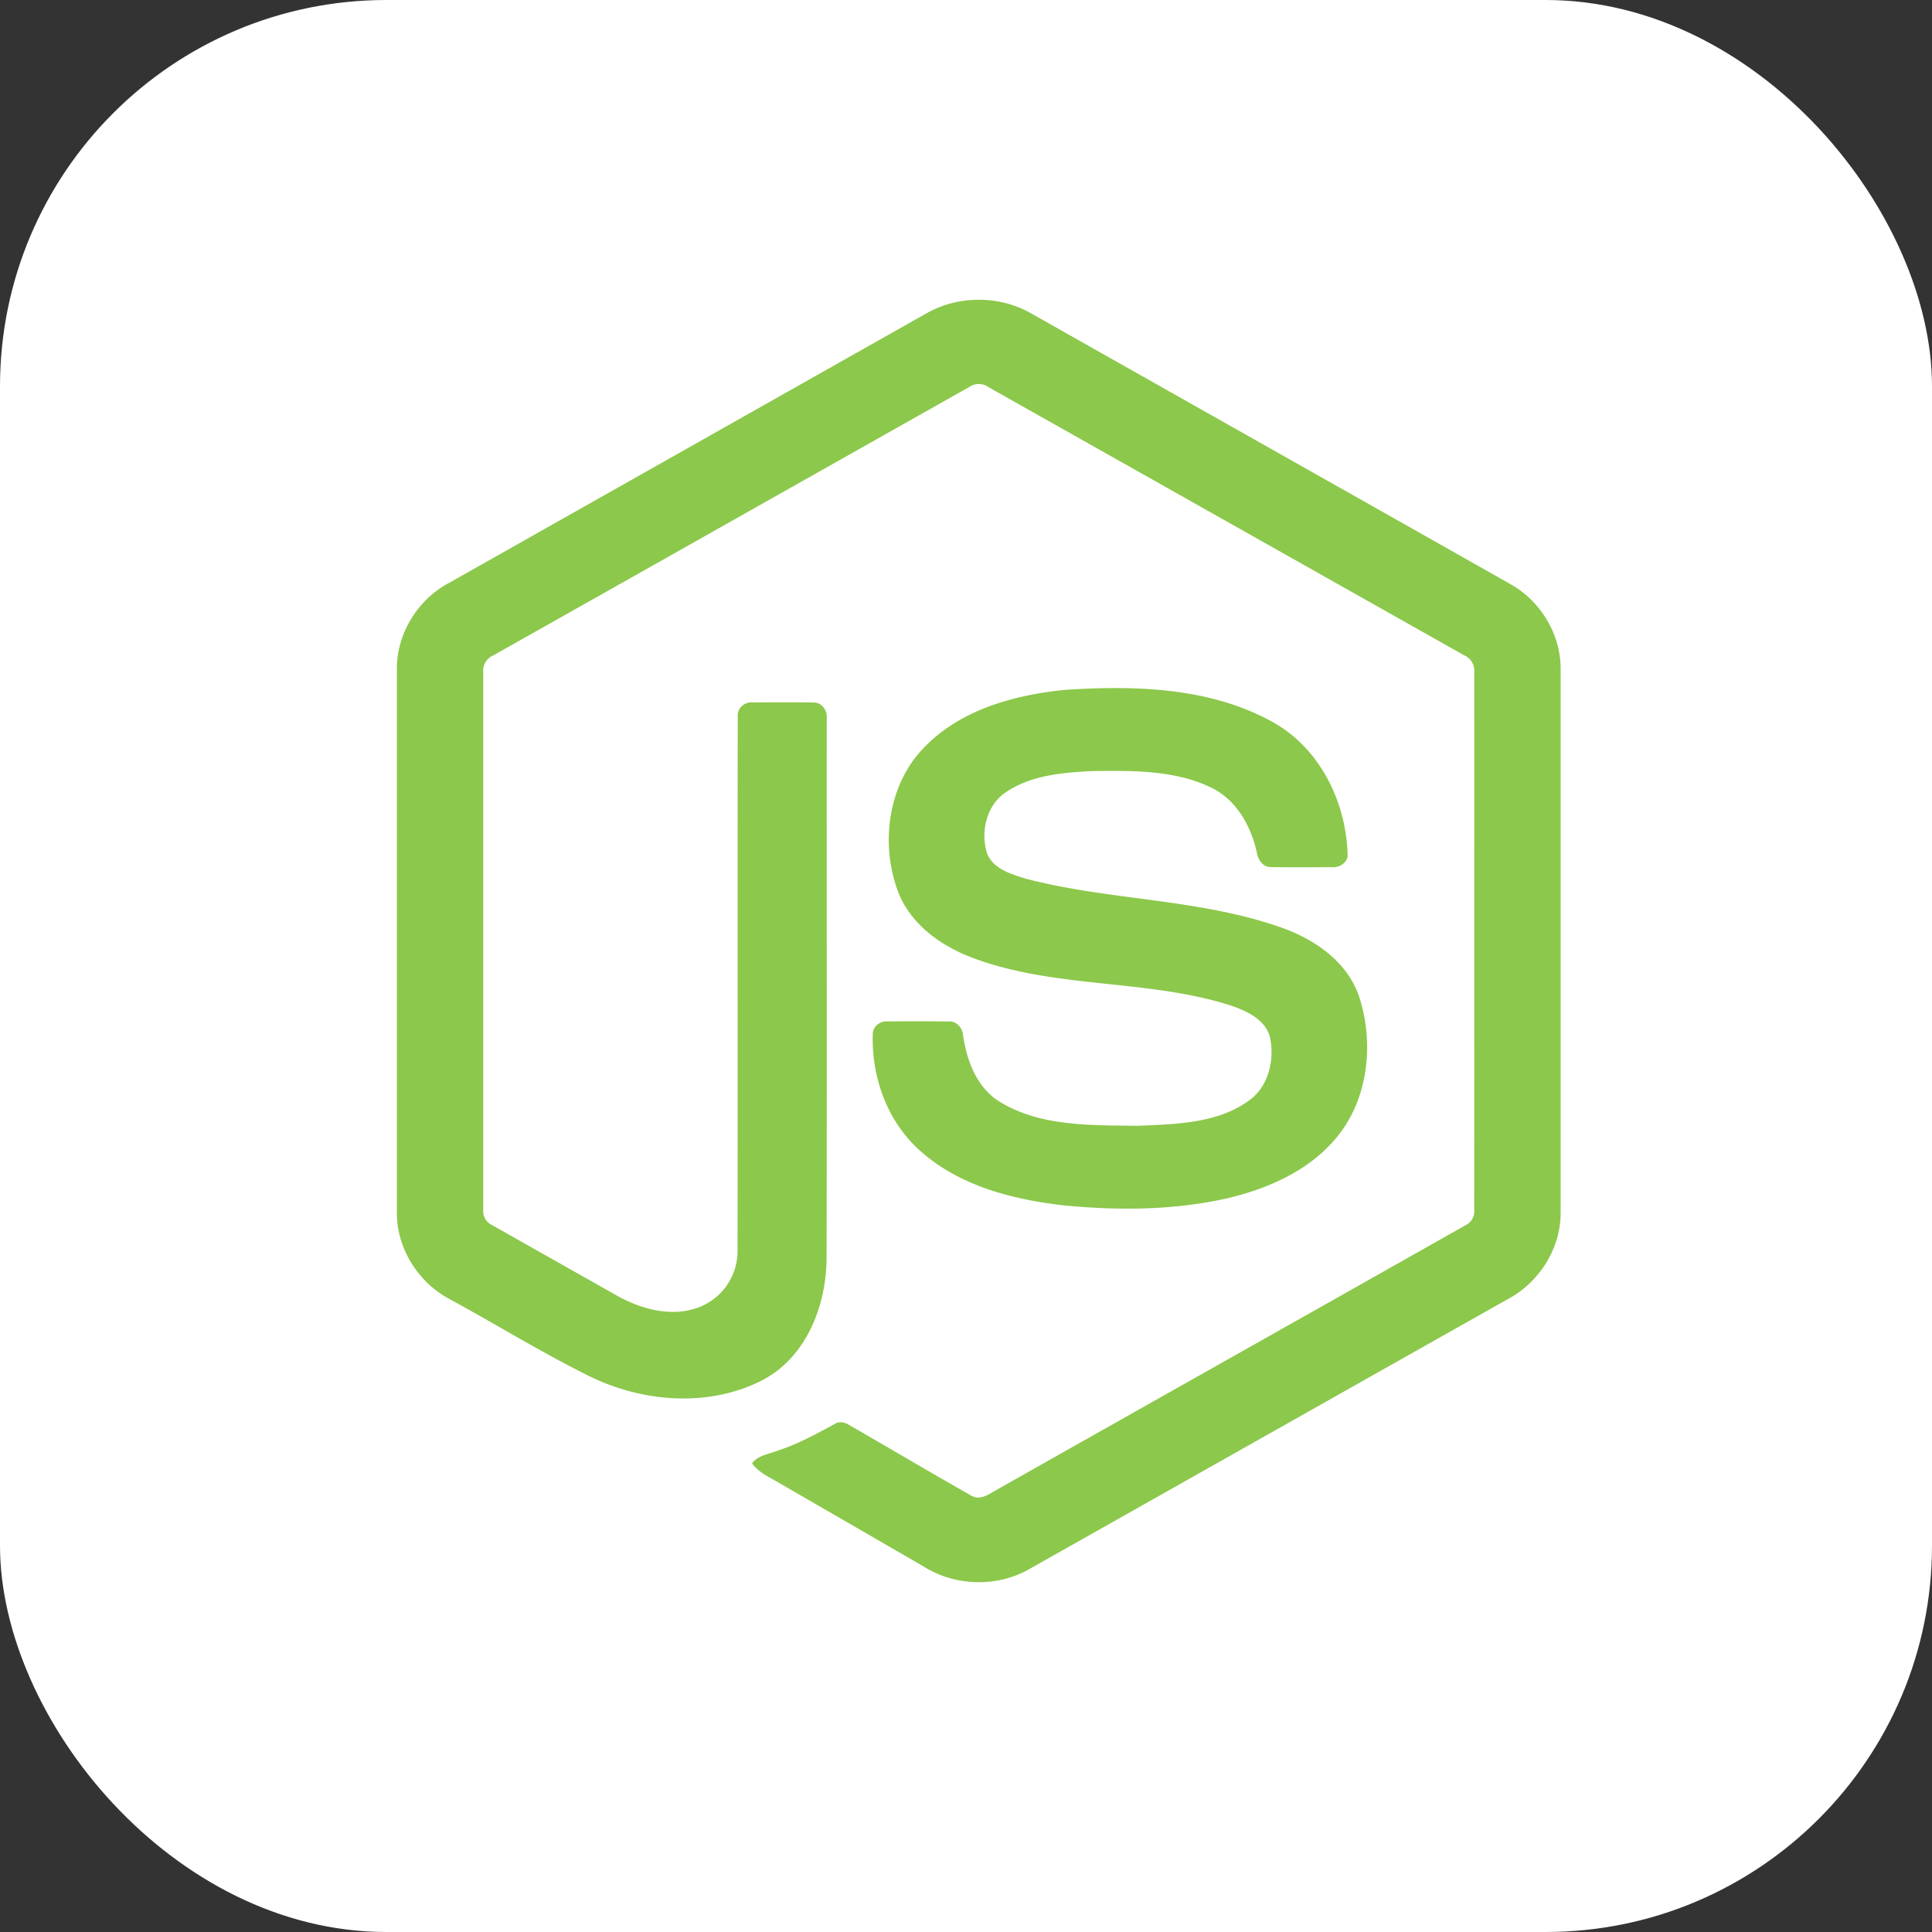
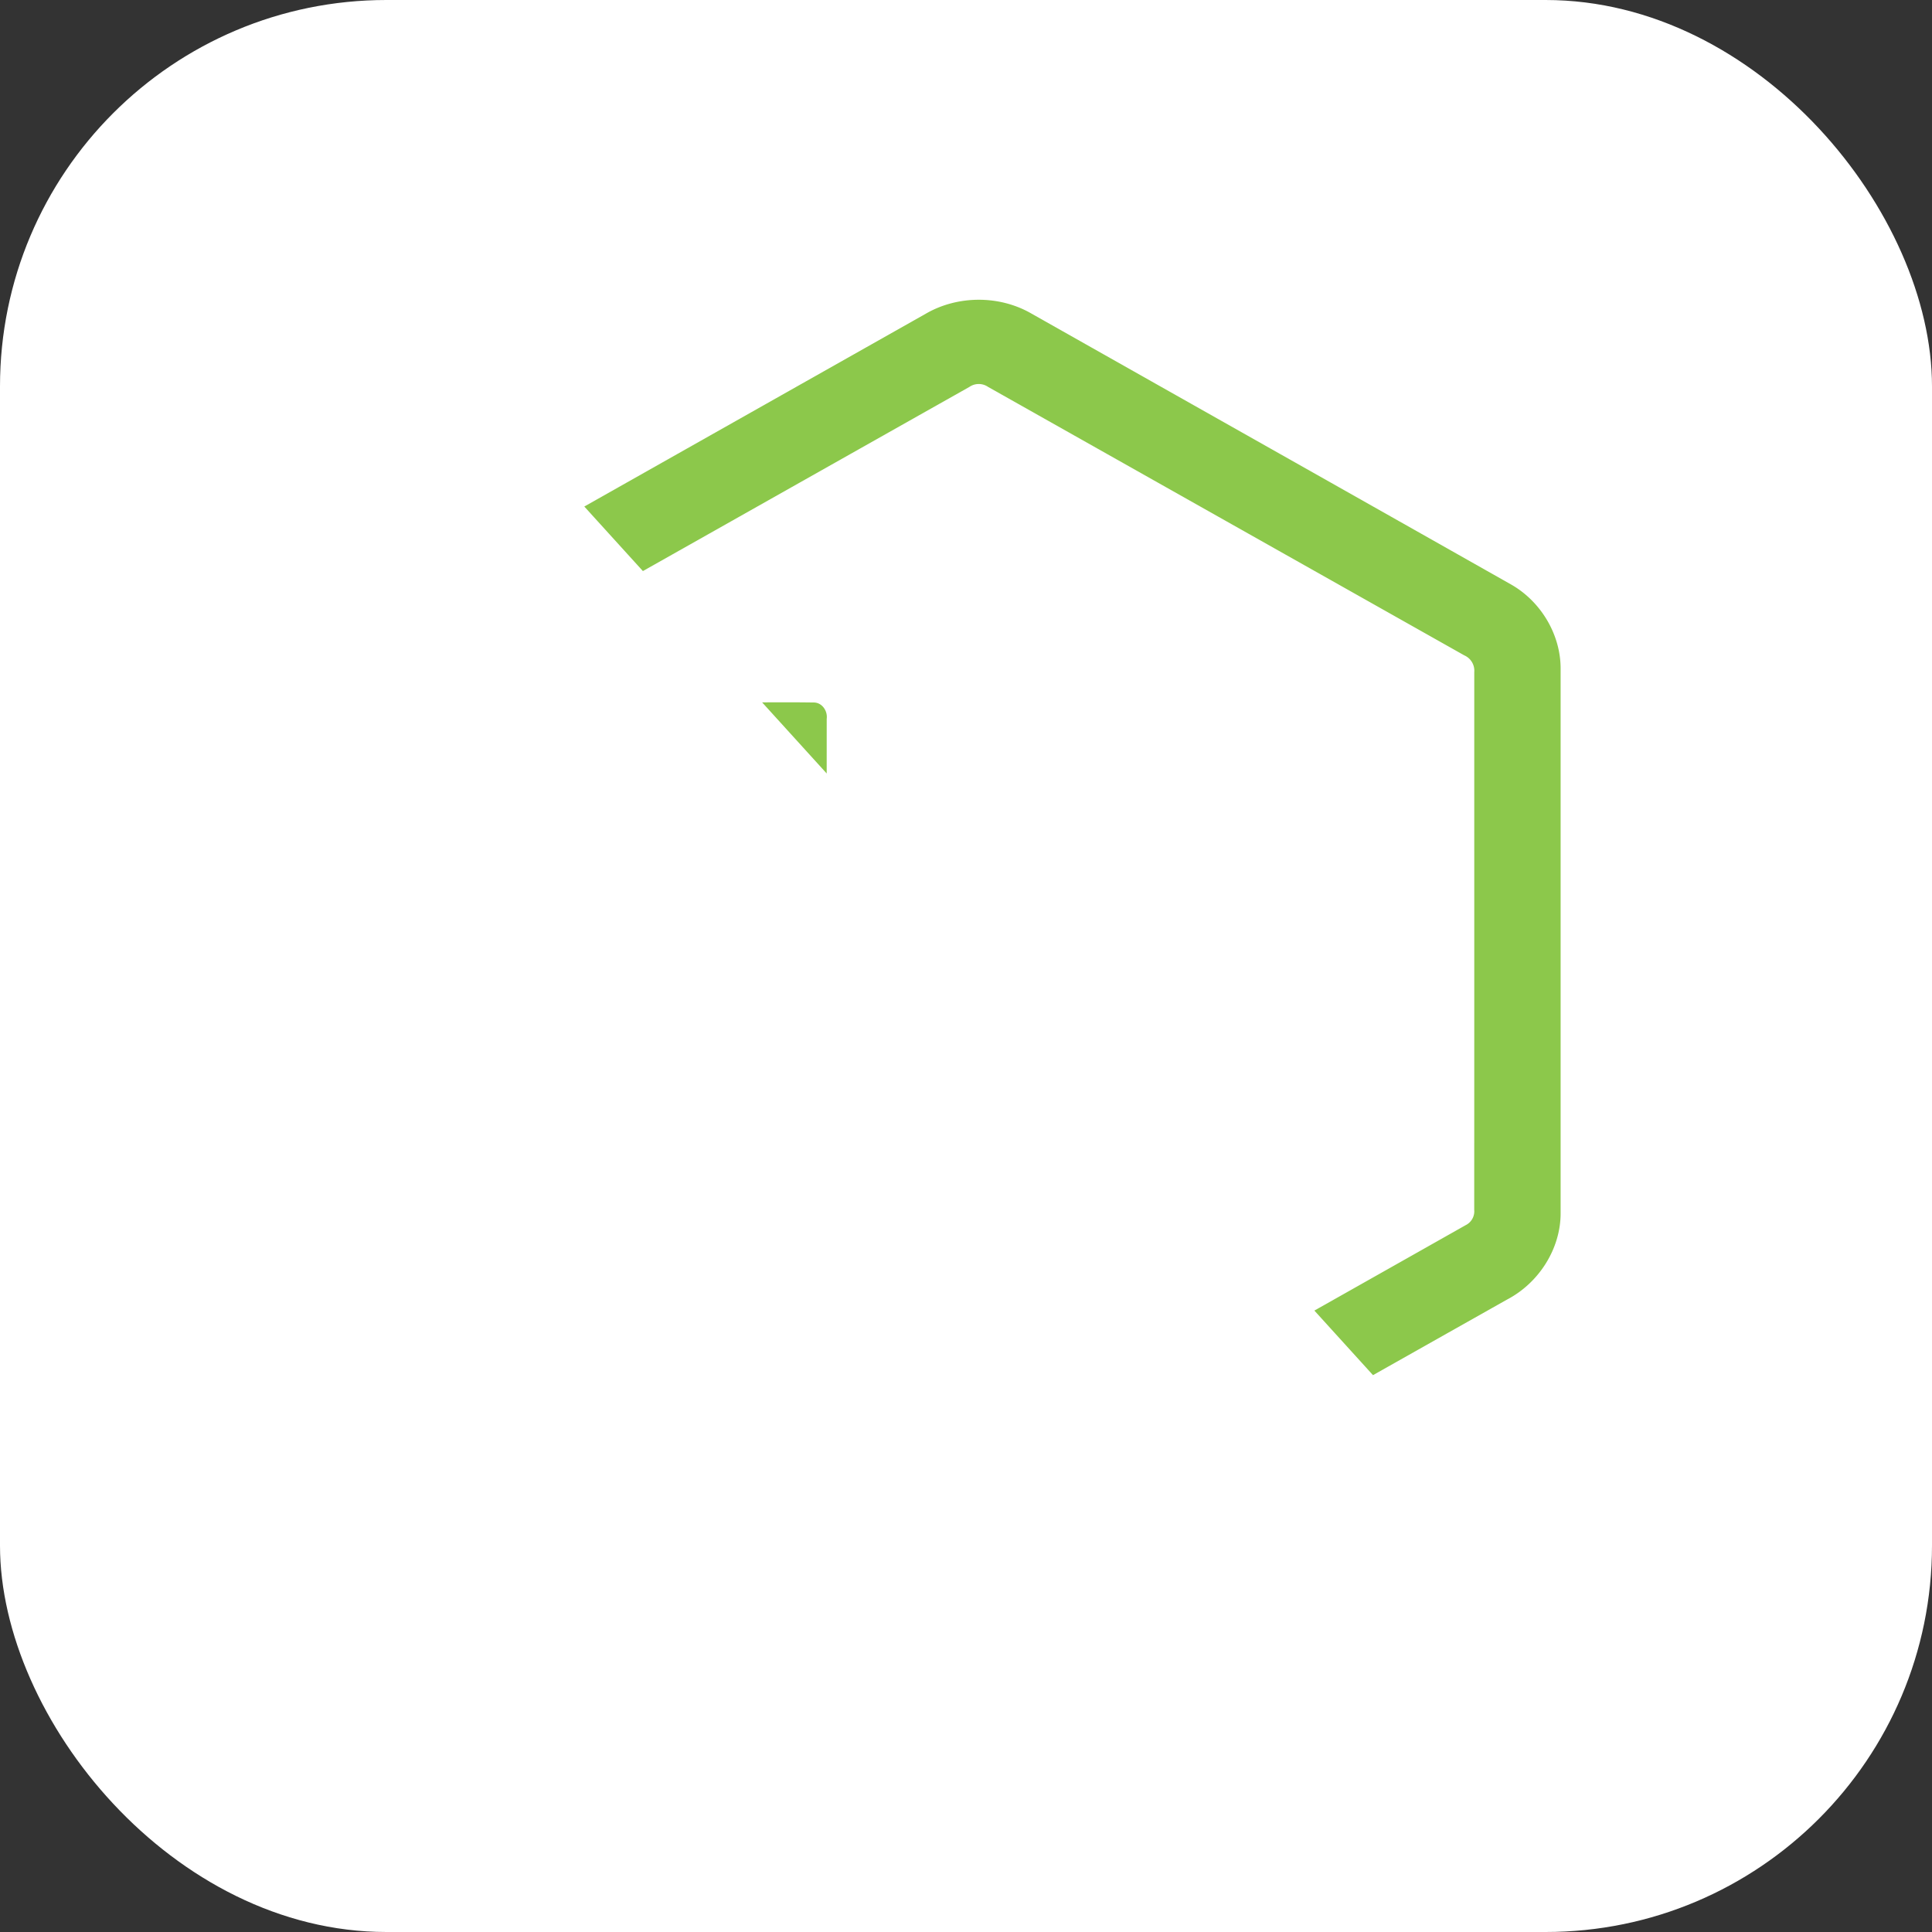
<svg xmlns="http://www.w3.org/2000/svg" width="75" height="75" fill="none" viewBox="0 0 75 75">
  <rect x="0" y="0" width="75" height="75" fill="#333333" stroke="none" />
  <rect width="75" height="75" fill="#fff" rx="15" />
  <g fill="#8CC84B" clip-path="url(#a)">
    <path d="M35.957 12.168c1.234-.707 2.842-.71 4.075 0 6.205 3.506 12.412 7.006 18.616 10.515 1.166.657 1.947 1.955 1.935 3.3v21.094c.009 1.4-.849 2.73-2.08 3.372-6.184 3.486-12.365 6.977-18.549 10.464-1.26.72-2.9.665-4.12-.114-1.855-1.075-3.712-2.145-5.566-3.219-.379-.225-.806-.405-1.074-.773.237-.319.66-.358 1.003-.497.774-.247 1.485-.642 2.196-1.025.18-.123.4-.076.572.034 1.585.91 3.157 1.845 4.747 2.745.34.196.683-.064.973-.226 6.07-3.43 12.145-6.847 18.213-10.278a.6.6 0 0 0 .331-.593c.004-6.958.001-13.918.002-20.876a.65.65 0 0 0-.388-.65L38.358 15.02a.64.64 0 0 0-.726 0c-6.162 3.473-12.32 6.952-18.482 10.422a.645.645 0 0 0-.391.648v20.877a.59.59 0 0 0 .335.586c1.644.932 3.29 1.858 4.936 2.788.927.498 2.065.795 3.086.413a2.34 2.34 0 0 0 1.516-2.2c.009-6.918-.004-13.837.007-20.753-.023-.308.268-.561.567-.532.79-.006 1.581-.01 2.371.002.33-.008.557.323.516.633-.003 6.961.009 13.923-.005 20.884.002 1.856-.76 3.874-2.476 4.782-2.114 1.095-4.728.863-6.816-.187-1.808-.903-3.534-1.968-5.31-2.934-1.234-.64-2.088-1.974-2.079-3.373V25.983c-.013-1.373.799-2.695 2.002-3.342z" />
-     <path d="M41.351 26.78c2.697-.174 5.584-.103 8.01 1.225 1.88 1.018 2.921 3.155 2.954 5.242-.052.282-.346.437-.615.418-.783-.001-1.565.01-2.348-.005-.332.012-.524-.294-.566-.587-.225-.999-.77-1.988-1.71-2.47-1.443-.722-3.116-.686-4.69-.67-1.148.06-2.384.16-3.357.835-.747.512-.974 1.545-.707 2.377.251.597.94.79 1.505.967 3.25.85 6.694.766 9.882 1.884 1.32.456 2.61 1.343 3.063 2.725.59 1.852.331 4.066-.986 5.553-1.069 1.223-2.625 1.89-4.178 2.251-2.065.46-4.208.472-6.305.268-1.972-.225-4.024-.743-5.546-2.087-1.302-1.13-1.938-2.891-1.875-4.591.015-.287.301-.487.576-.464a116 116 0 0 1 2.364.001c.314-.022.548.25.564.546.145.952.503 1.95 1.333 2.515 1.601 1.033 3.61.962 5.444.991 1.52-.067 3.225-.087 4.465-1.092.654-.572.847-1.53.67-2.355-.19-.696-.919-1.02-1.544-1.232-3.208-1.015-6.69-.647-9.868-1.794-1.29-.456-2.537-1.318-3.033-2.643-.692-1.876-.375-4.196 1.081-5.632 1.42-1.43 3.469-1.98 5.417-2.177" />
  </g>
  <defs>
    <clipPath id="a">
-       <path fill="#fff" d="M15.3 11.533h45.4v50H15.3z" />
+       <path fill="#fff" d="M15.3 11.533h45.4v50z" />
    </clipPath>
  </defs>
</svg>